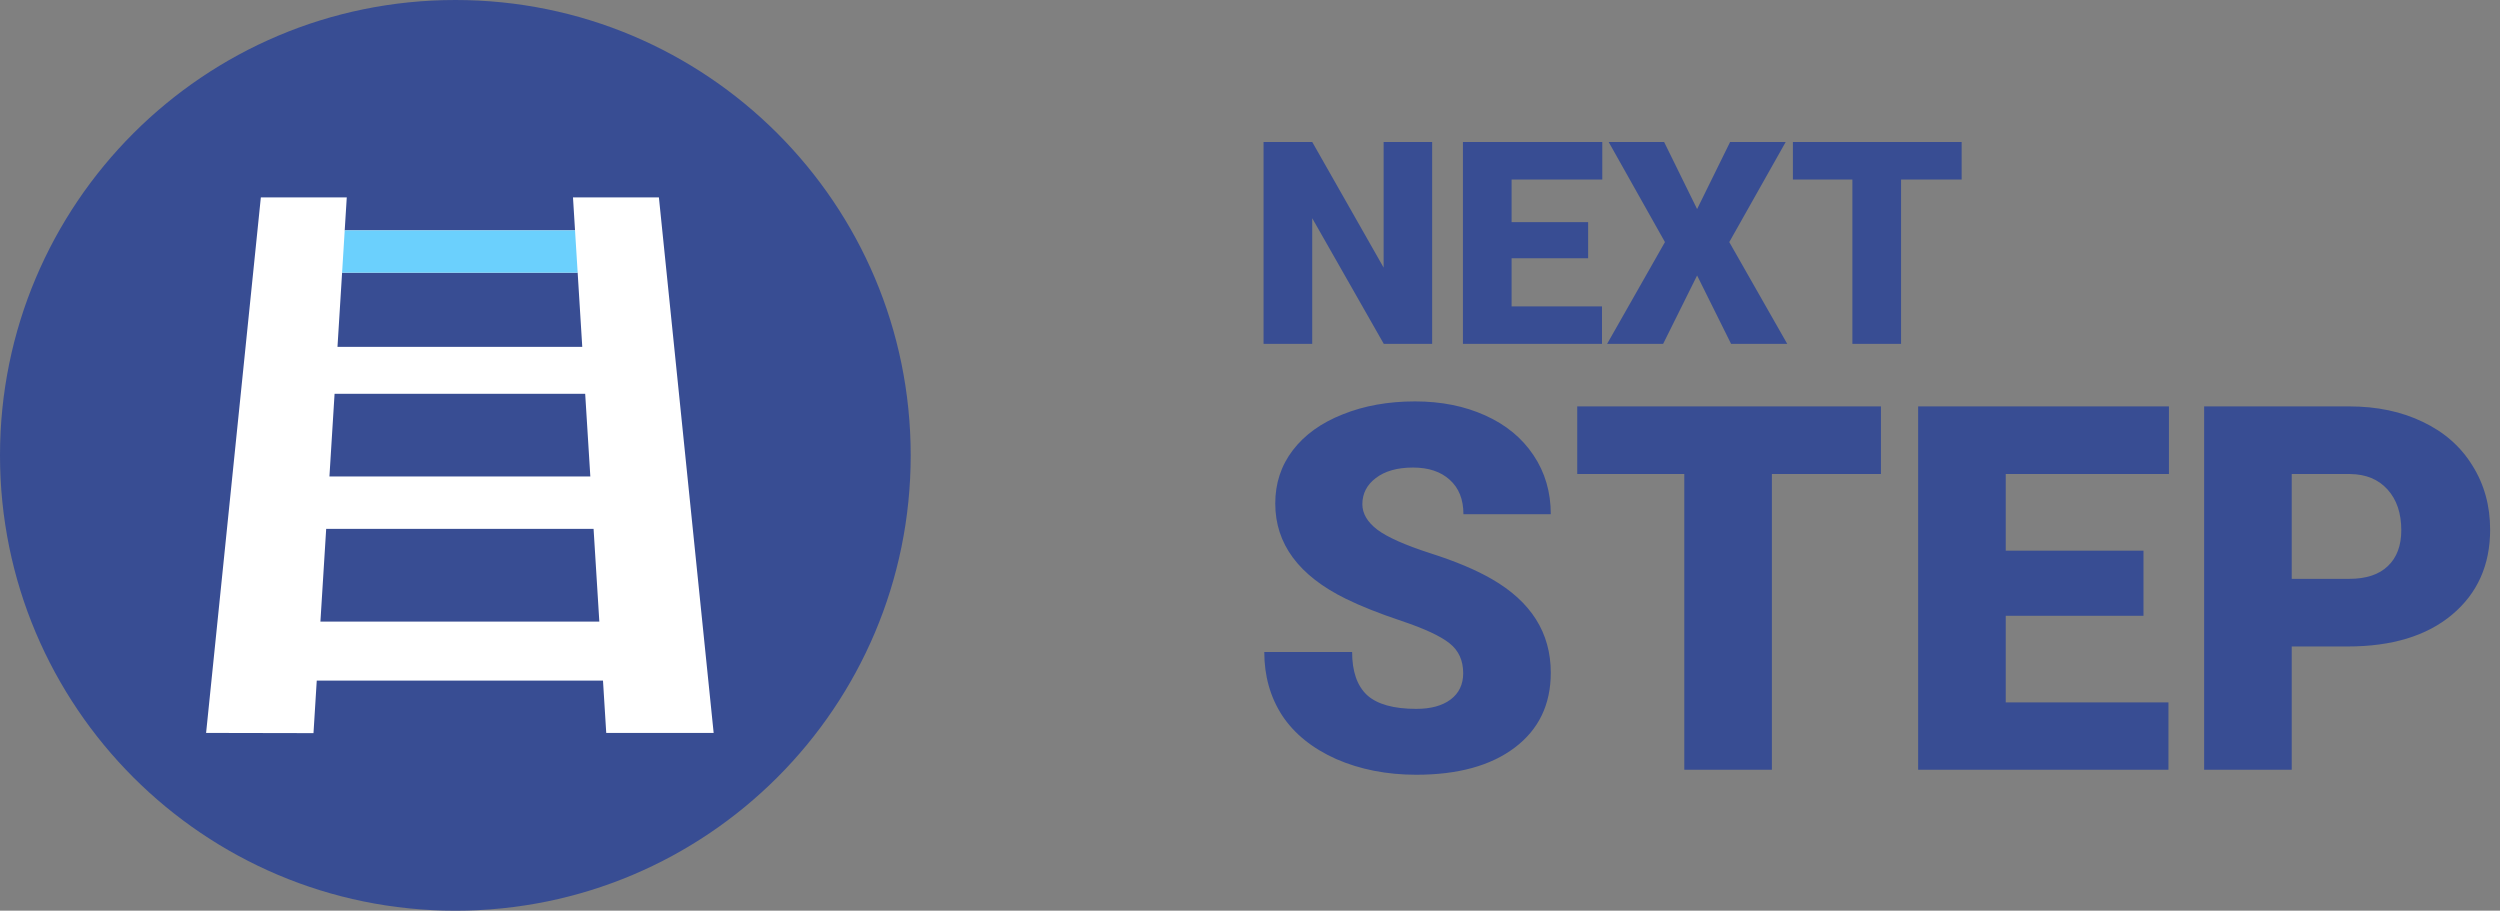
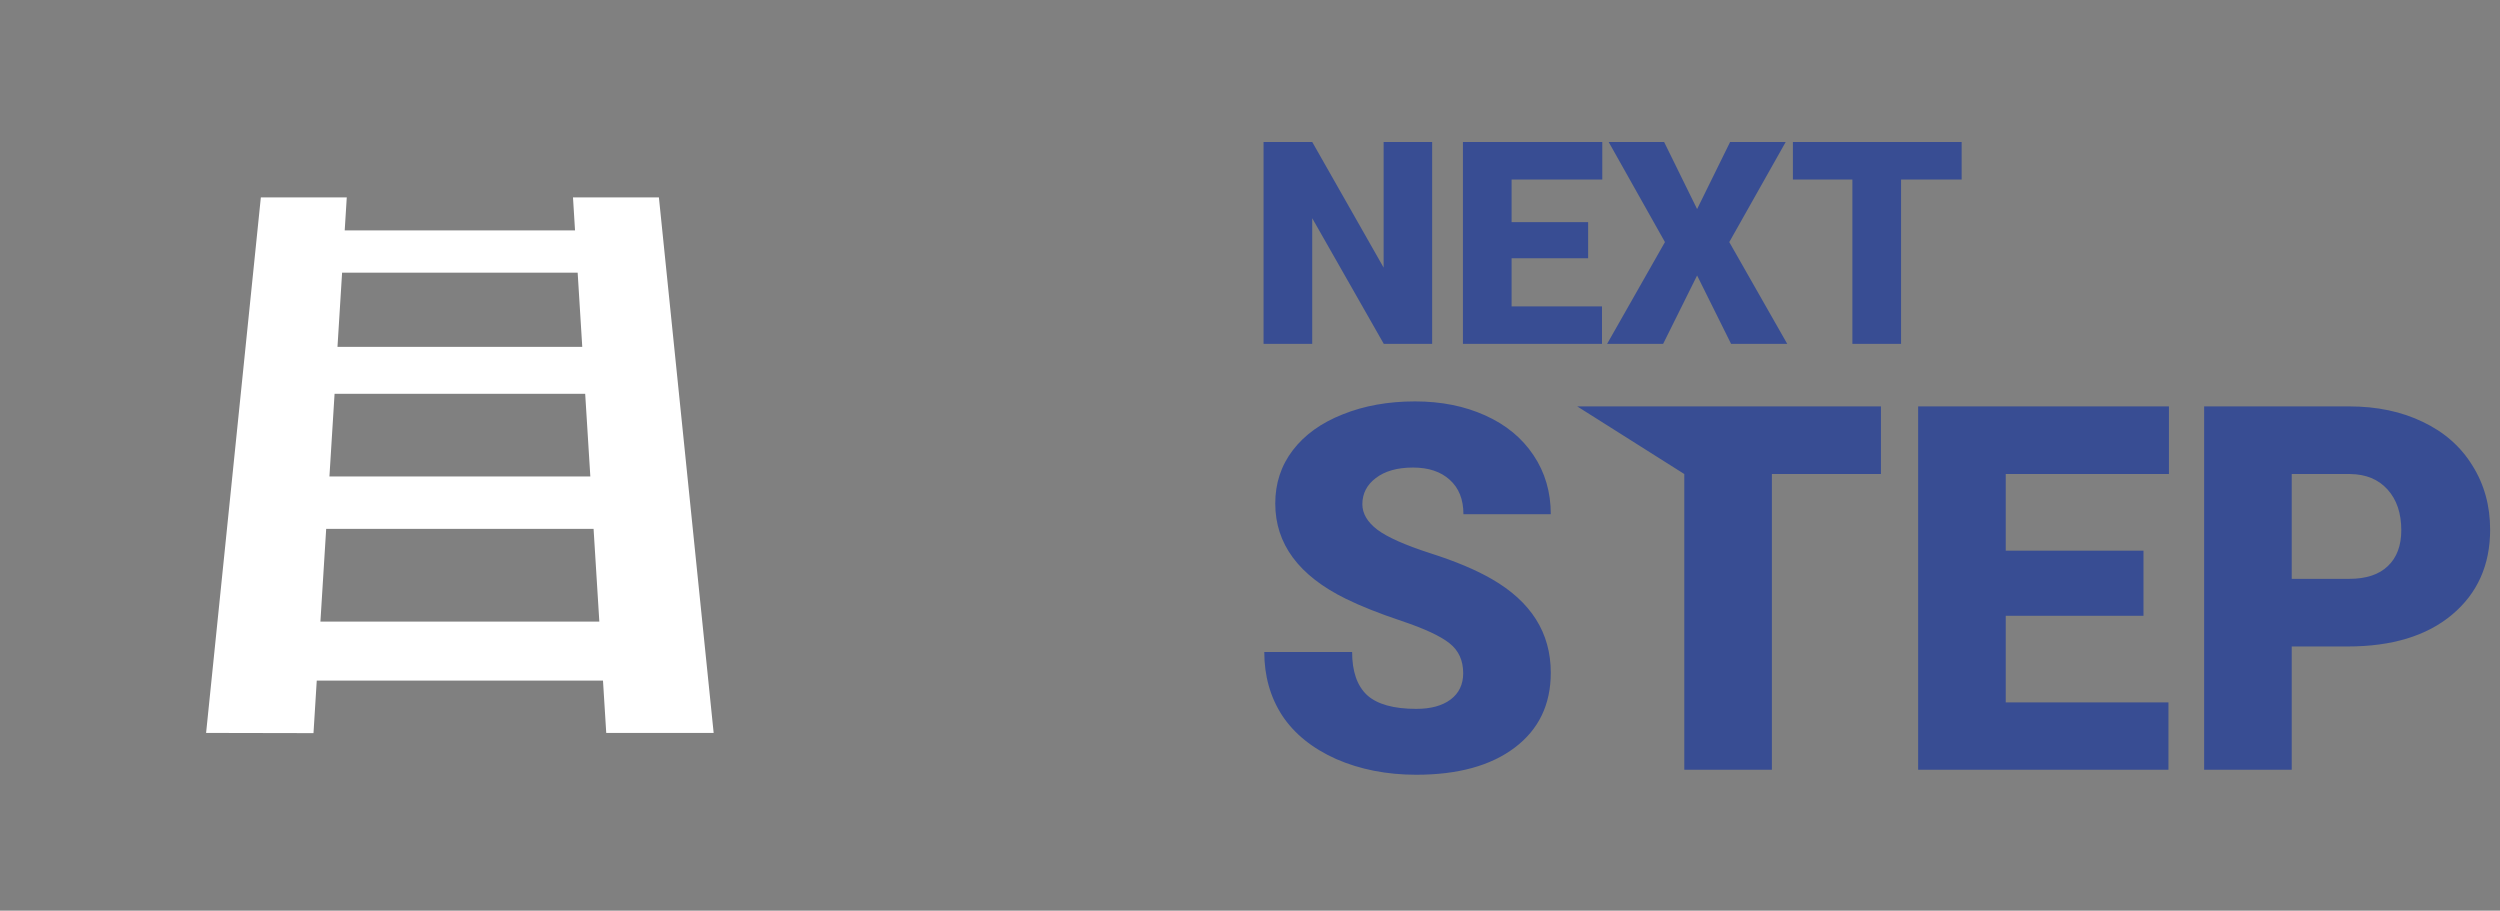
<svg xmlns="http://www.w3.org/2000/svg" width="176.09px" height="64.146px" viewBox="0 0 176.09 64.146" version="1.1">
  <rect x="0" y="0" width="176.09" height="64.146" fill="#808080" stroke="none" />
  <title>@2xPlan My Career/Icon/Next Step</title>
  <g id="Plan-My-Career/Icon/Next-Step" stroke="none" stroke-width="1" fill="none" fill-rule="evenodd">
-     <path d="M32.073,0 C14.355,0 -7.10542736e-15,14.355 -7.10542736e-15,32.073 C-7.10542736e-15,49.791 14.355,64.146 32.073,64.146 C49.791,64.146 64.146,49.791 64.146,32.073 C64.146,14.355 49.791,0 32.073,0 Z" id="Path" fill="#384D93" fill-rule="nonzero" />
    <path d="M40.359,13.903 L40.503,16.23 L24.28,16.23 L24.425,13.903 L18.373,13.903 L14.517,51.624 L22.081,51.639 L22.311,47.938 L42.472,47.938 L42.701,51.624 L50.267,51.624 L46.41,13.903 L40.359,13.903 Z M24.096,19.205 L40.688,19.205 L41.012,24.43 L23.771,24.43 L24.096,19.205 Z M23.566,27.736 L41.218,27.736 L41.58,33.558 L23.204,33.558 L23.566,27.736 Z M22.975,37.253 L41.809,37.253 L42.214,43.781 L22.569,43.781 L22.975,37.253 Z" id="Shape" fill="#FFFFFF" />
-     <polygon id="Path" fill="#6BD0FD" points="24.28 16.23 24.096 19.205 40.688 19.205 40.503 16.23" />
-     <path d="M100.875,24.219 L97.467,24.219 L92.428,15.371 L92.428,24.219 L89,24.219 L89,10 L92.428,10 L97.457,18.848 L97.457,10 L100.875,10 L100.875,24.219 Z M111.862,18.193 L106.471,18.193 L106.471,21.582 L112.838,21.582 L112.838,24.219 L103.043,24.219 L103.043,10 L112.858,10 L112.858,12.646 L106.471,12.646 L106.471,15.645 L111.862,15.645 L111.862,18.193 Z M119.537,14.727 L121.862,10 L125.778,10 L121.803,17.051 L125.885,24.219 L121.93,24.219 L119.537,19.404 L117.145,24.219 L113.199,24.219 L117.272,17.051 L113.307,10 L117.213,10 L119.537,14.727 Z M138.17,12.646 L133.903,12.646 L133.903,24.219 L130.475,24.219 L130.475,12.646 L126.285,12.646 L126.285,10 L138.17,10 L138.17,12.646 Z M103.061,47.416 C103.061,46.514 102.738,45.811 102.094,45.307 C101.461,44.803 100.342,44.281 98.736,43.742 C97.131,43.203 95.818,42.682 94.799,42.178 C91.482,40.549 89.824,38.311 89.824,35.463 C89.824,34.045 90.234,32.797 91.055,31.719 C91.887,30.629 93.059,29.785 94.57,29.188 C96.082,28.578 97.781,28.273 99.668,28.273 C101.508,28.273 103.155,28.602 104.608,29.258 C106.072,29.914 107.209,30.852 108.018,32.07 C108.826,33.277 109.231,34.66 109.231,36.219 L103.078,36.219 C103.078,35.176 102.756,34.367 102.112,33.793 C101.479,33.219 100.617,32.932 99.528,32.932 C98.426,32.932 97.553,33.178 96.908,33.67 C96.275,34.15 95.959,34.766 95.959,35.516 C95.959,36.172 96.311,36.77 97.014,37.309 C97.717,37.836 98.953,38.387 100.723,38.961 C102.492,39.523 103.946,40.133 105.082,40.789 C107.848,42.383 109.231,44.58 109.231,47.381 C109.231,49.619 108.387,51.377 106.699,52.654 C105.012,53.932 102.697,54.57 99.756,54.57 C97.682,54.57 95.801,54.201 94.113,53.463 C92.438,52.713 91.172,51.693 90.316,50.404 C89.473,49.104 89.051,47.609 89.051,45.922 L95.238,45.922 C95.238,47.293 95.59,48.307 96.293,48.963 C97.008,49.608 98.162,49.93 99.756,49.93 C100.776,49.93 101.578,49.713 102.164,49.279 C102.762,48.834 103.061,48.213 103.061,47.416 Z M132.487,33.389 L124.805,33.389 L124.805,54.219 L118.635,54.219 L118.635,33.389 L111.094,33.389 L111.094,28.625 L132.487,28.625 L132.487,33.389 Z M150.979,43.373 L141.276,43.373 L141.276,49.473 L152.737,49.473 L152.737,54.219 L135.106,54.219 L135.106,28.625 L152.772,28.625 L152.772,33.389 L141.276,33.389 L141.276,38.785 L150.979,38.785 L150.979,43.373 Z M161.42,45.535 L161.42,54.219 L155.25,54.219 L155.25,28.625 L165.463,28.625 C167.42,28.625 169.149,28.988 170.649,29.715 C172.16,30.43 173.326,31.455 174.147,32.791 C174.979,34.115 175.395,35.621 175.395,37.309 C175.395,39.805 174.498,41.803 172.705,43.303 C170.924,44.791 168.475,45.535 165.358,45.535 L161.42,45.535 Z M161.42,40.772 L165.463,40.772 C166.658,40.772 167.567,40.473 168.188,39.875 C168.821,39.277 169.137,38.434 169.137,37.344 C169.137,36.148 168.815,35.193 168.17,34.479 C167.526,33.764 166.647,33.4 165.533,33.389 L161.42,33.389 L161.42,40.772 Z" id="Shape" fill="#384D93" fill-rule="nonzero" />
+     <path d="M100.875,24.219 L97.467,24.219 L92.428,15.371 L92.428,24.219 L89,24.219 L89,10 L92.428,10 L97.457,18.848 L97.457,10 L100.875,10 L100.875,24.219 Z M111.862,18.193 L106.471,18.193 L106.471,21.582 L112.838,21.582 L112.838,24.219 L103.043,24.219 L103.043,10 L112.858,10 L112.858,12.646 L106.471,12.646 L106.471,15.645 L111.862,15.645 L111.862,18.193 Z M119.537,14.727 L121.862,10 L125.778,10 L121.803,17.051 L125.885,24.219 L121.93,24.219 L119.537,19.404 L117.145,24.219 L113.199,24.219 L117.272,17.051 L113.307,10 L117.213,10 L119.537,14.727 Z M138.17,12.646 L133.903,12.646 L133.903,24.219 L130.475,24.219 L130.475,12.646 L126.285,12.646 L126.285,10 L138.17,10 L138.17,12.646 Z M103.061,47.416 C103.061,46.514 102.738,45.811 102.094,45.307 C101.461,44.803 100.342,44.281 98.736,43.742 C97.131,43.203 95.818,42.682 94.799,42.178 C91.482,40.549 89.824,38.311 89.824,35.463 C89.824,34.045 90.234,32.797 91.055,31.719 C91.887,30.629 93.059,29.785 94.57,29.188 C96.082,28.578 97.781,28.273 99.668,28.273 C101.508,28.273 103.155,28.602 104.608,29.258 C106.072,29.914 107.209,30.852 108.018,32.07 C108.826,33.277 109.231,34.66 109.231,36.219 L103.078,36.219 C103.078,35.176 102.756,34.367 102.112,33.793 C101.479,33.219 100.617,32.932 99.528,32.932 C98.426,32.932 97.553,33.178 96.908,33.67 C96.275,34.15 95.959,34.766 95.959,35.516 C95.959,36.172 96.311,36.77 97.014,37.309 C97.717,37.836 98.953,38.387 100.723,38.961 C102.492,39.523 103.946,40.133 105.082,40.789 C107.848,42.383 109.231,44.58 109.231,47.381 C109.231,49.619 108.387,51.377 106.699,52.654 C105.012,53.932 102.697,54.57 99.756,54.57 C97.682,54.57 95.801,54.201 94.113,53.463 C92.438,52.713 91.172,51.693 90.316,50.404 C89.473,49.104 89.051,47.609 89.051,45.922 L95.238,45.922 C95.238,47.293 95.59,48.307 96.293,48.963 C97.008,49.608 98.162,49.93 99.756,49.93 C100.776,49.93 101.578,49.713 102.164,49.279 C102.762,48.834 103.061,48.213 103.061,47.416 Z M132.487,33.389 L124.805,33.389 L124.805,54.219 L118.635,54.219 L118.635,33.389 L111.094,28.625 L132.487,28.625 L132.487,33.389 Z M150.979,43.373 L141.276,43.373 L141.276,49.473 L152.737,49.473 L152.737,54.219 L135.106,54.219 L135.106,28.625 L152.772,28.625 L152.772,33.389 L141.276,33.389 L141.276,38.785 L150.979,38.785 L150.979,43.373 Z M161.42,45.535 L161.42,54.219 L155.25,54.219 L155.25,28.625 L165.463,28.625 C167.42,28.625 169.149,28.988 170.649,29.715 C172.16,30.43 173.326,31.455 174.147,32.791 C174.979,34.115 175.395,35.621 175.395,37.309 C175.395,39.805 174.498,41.803 172.705,43.303 C170.924,44.791 168.475,45.535 165.358,45.535 L161.42,45.535 Z M161.42,40.772 L165.463,40.772 C166.658,40.772 167.567,40.473 168.188,39.875 C168.821,39.277 169.137,38.434 169.137,37.344 C169.137,36.148 168.815,35.193 168.17,34.479 C167.526,33.764 166.647,33.4 165.533,33.389 L161.42,33.389 L161.42,40.772 Z" id="Shape" fill="#384D93" fill-rule="nonzero" />
  </g>
</svg>